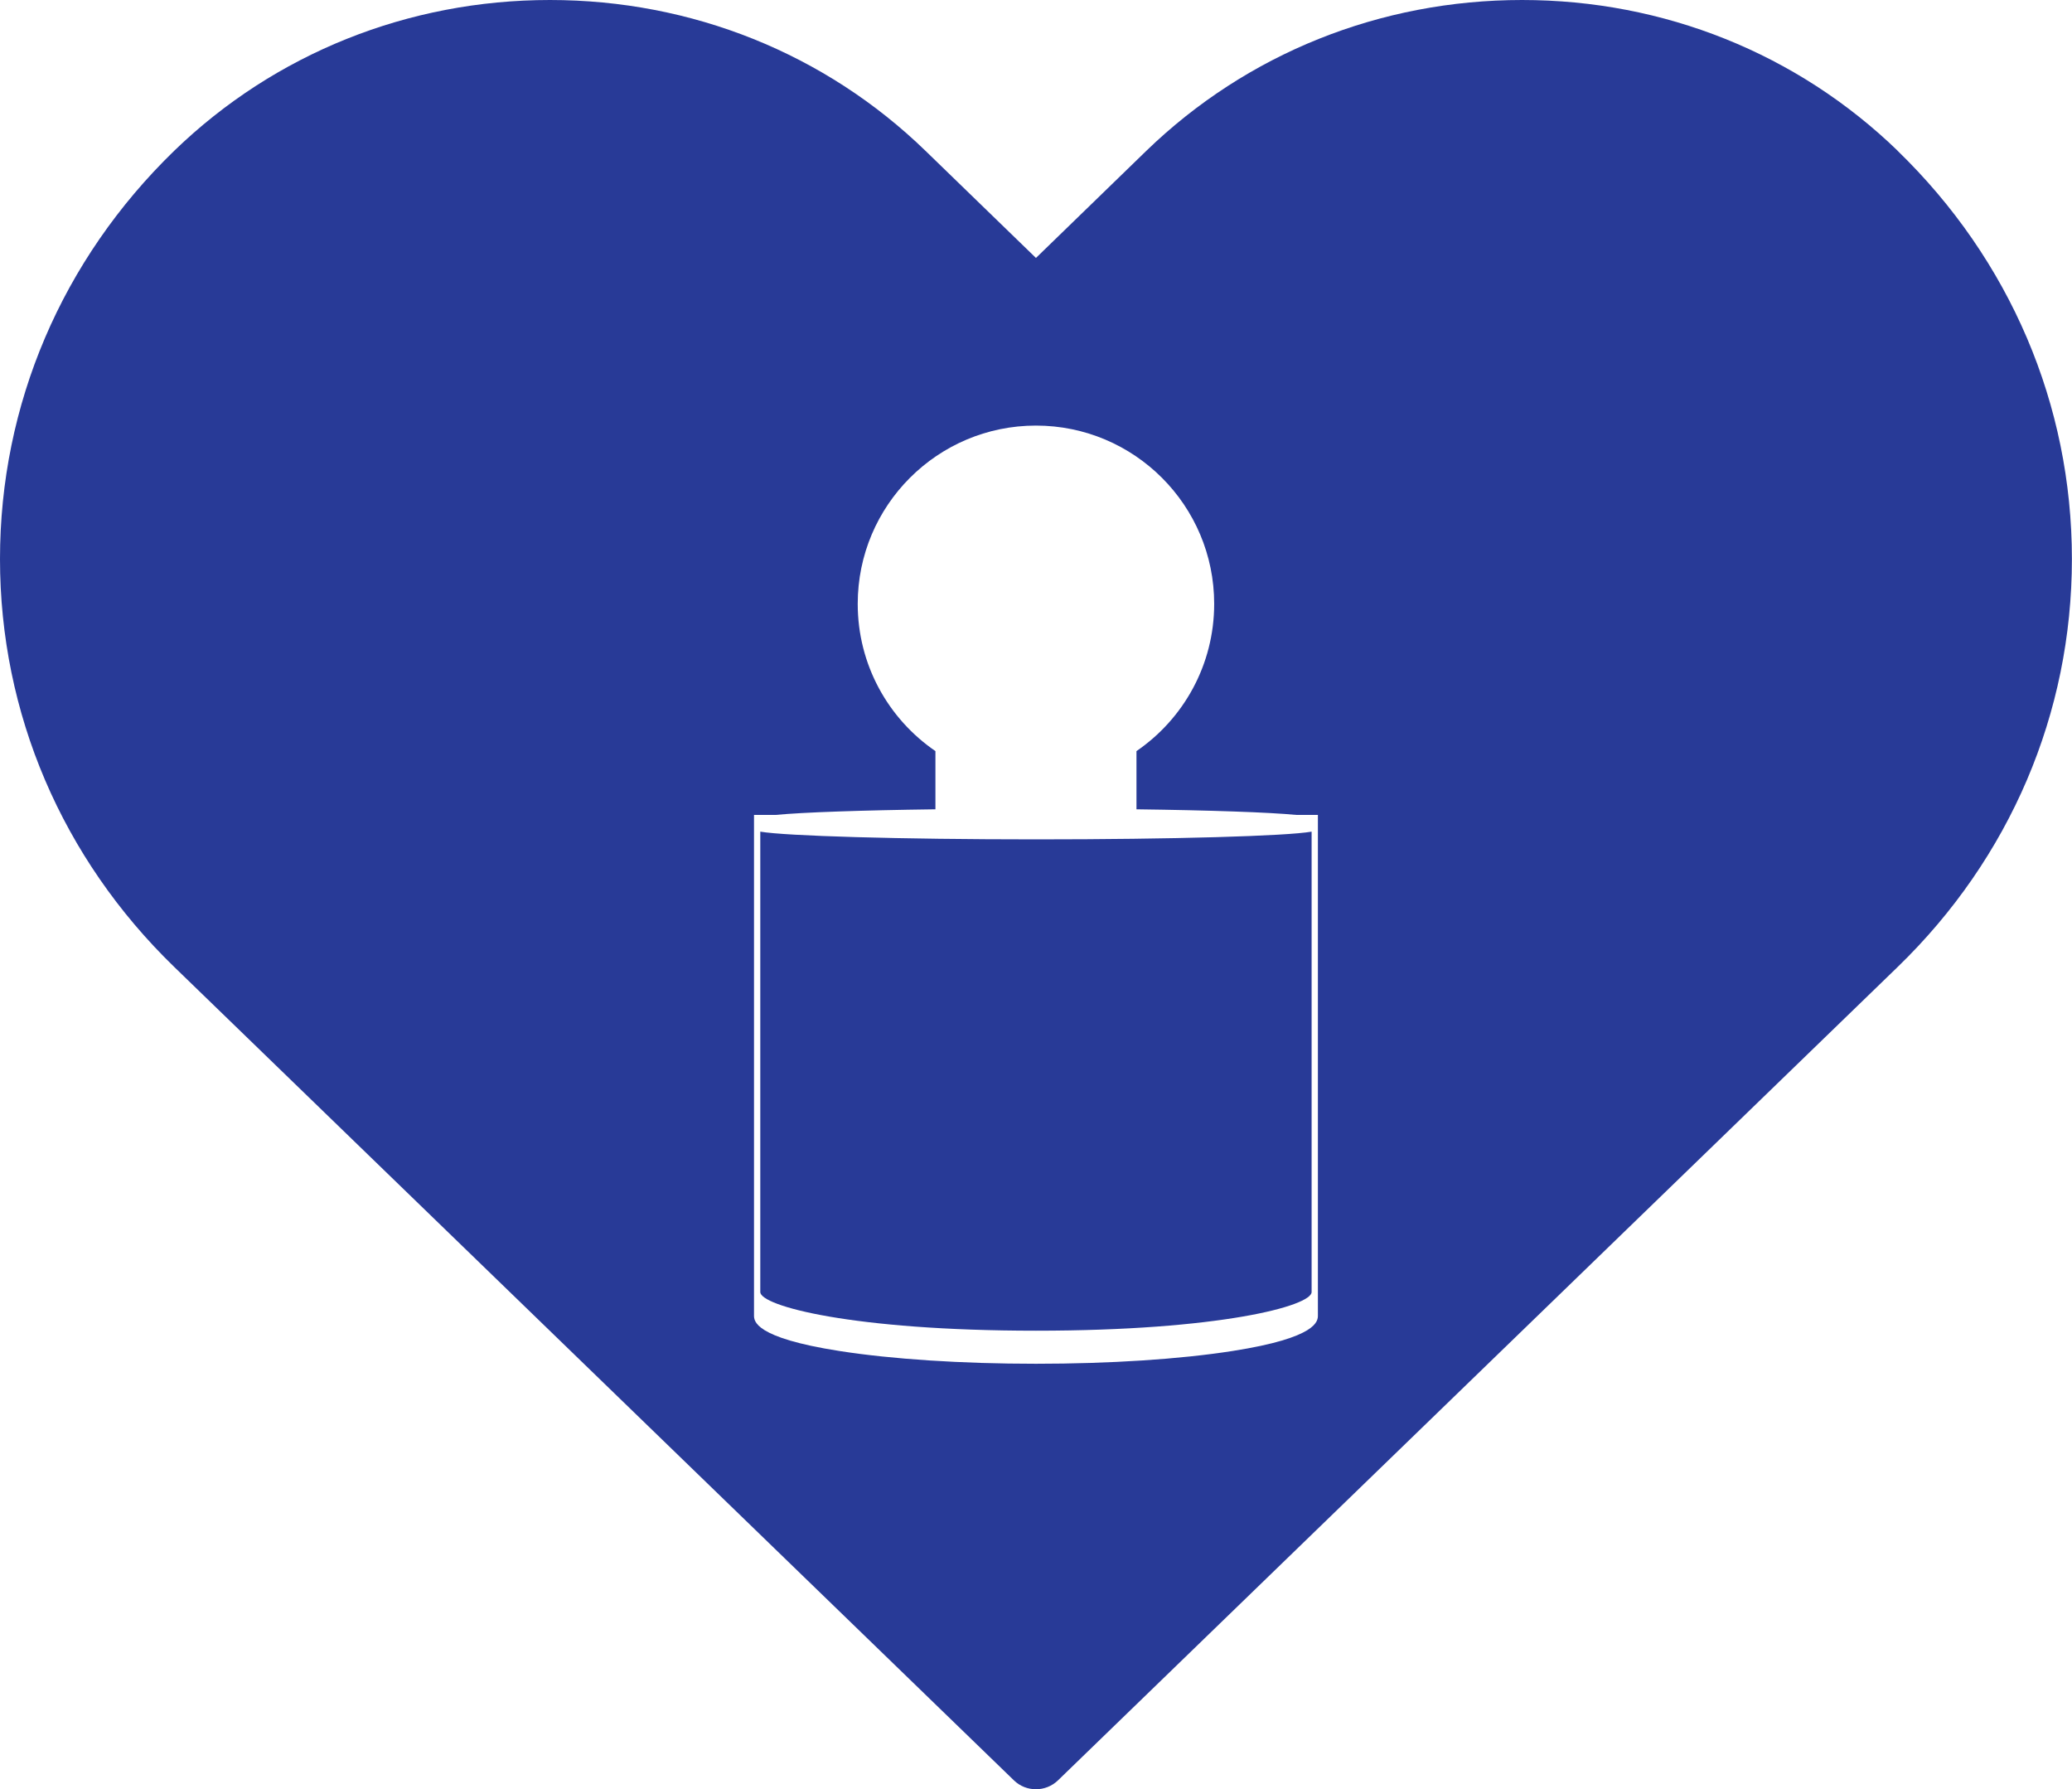
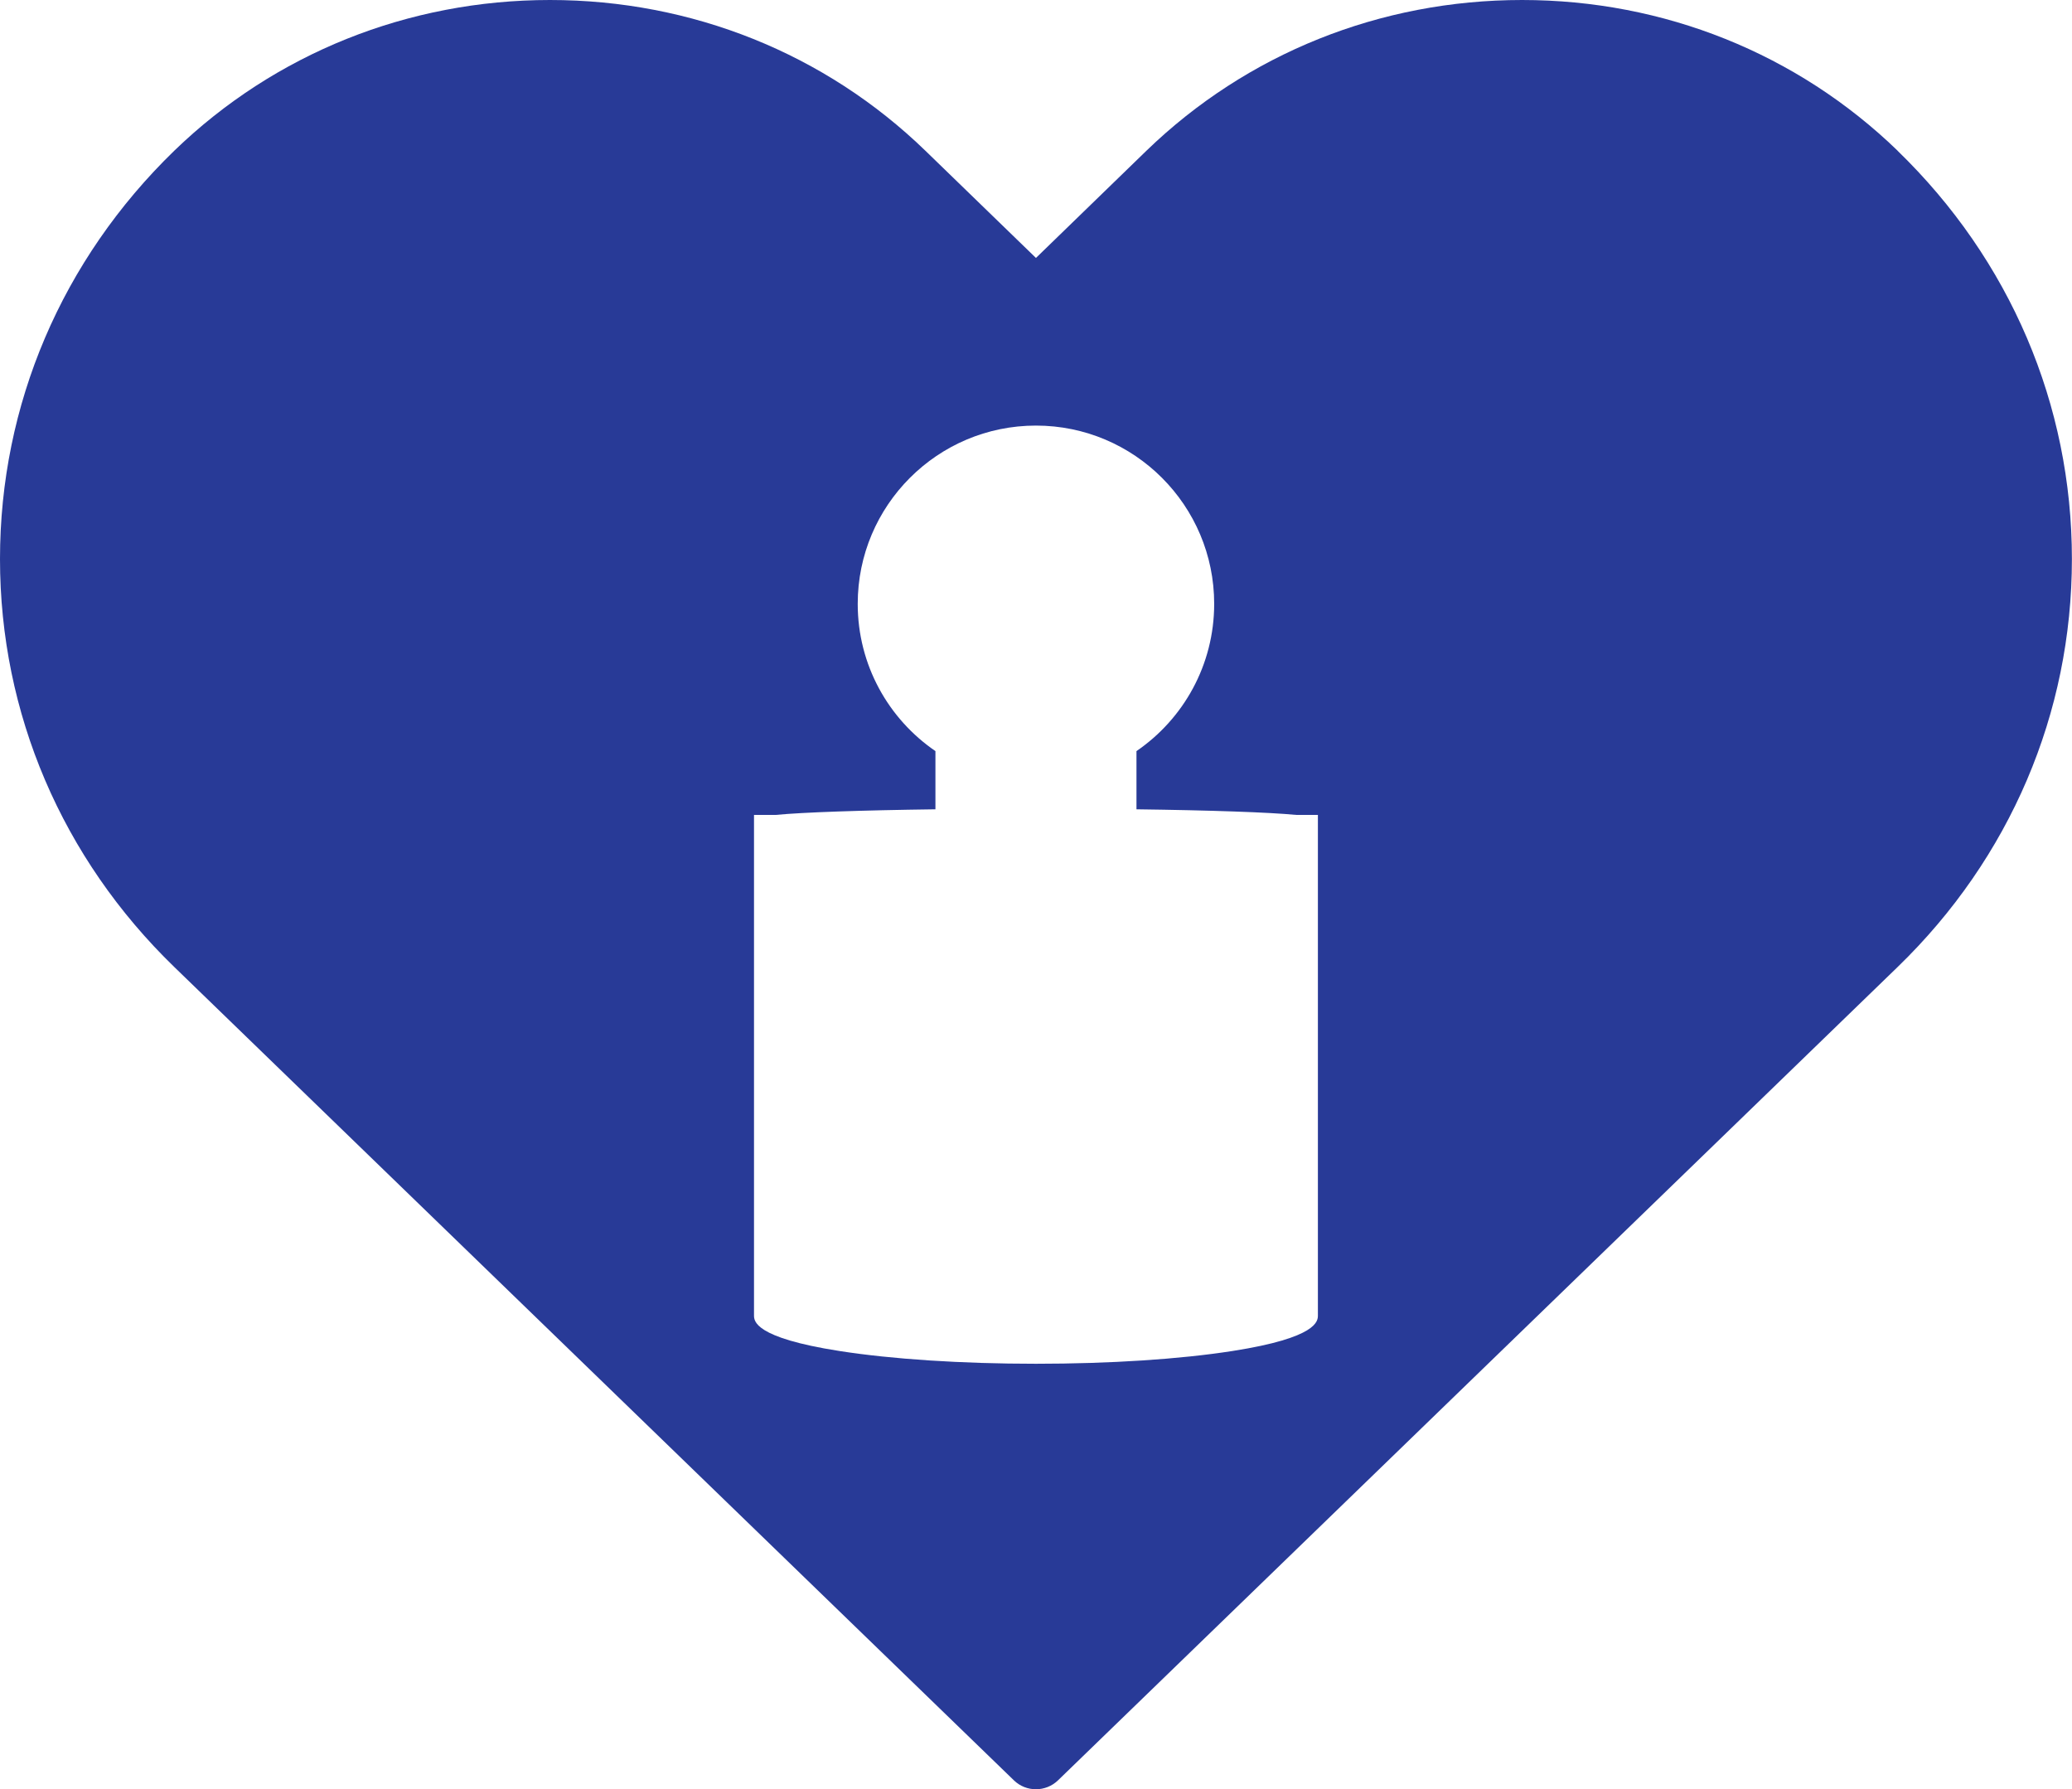
<svg xmlns="http://www.w3.org/2000/svg" viewBox="0 0 214.37 185.07" data-name="Layer 1" id="Layer_1">
  <defs>
    <style>
      .cls-1 {
        fill: #283a97;
      }
    </style>
  </defs>
-   <path d="M78.66,86.02v47.62c0,1.44,9.53,4,28.52,4s28.52-2.56,28.52-4v-47.62c-2.6.46-14.38.8-28.52.8s-25.92-.35-28.52-.8Z" class="cls-1" />
  <path d="M196.33,15.59c-10.39-10.05-24.19-15.59-38.86-15.59s-28.47,5.54-38.86,15.59l-11.43,11.09-11.44-11.09C85.37,5.54,71.57,0,56.9,0S28.42,5.54,18.03,15.59C6.4,26.87,0,41.86,0,57.82c0,15.95,6.41,30.94,18.03,42.2l86.87,84.13c.64.62,1.46.92,2.28.92s1.65-.31,2.28-.92l86.87-84.13c11.63-11.26,18.03-26.25,18.03-42.2,0-15.96-6.4-30.95-18.04-42.23ZM136.35,136.05c0,.57,0,2.31-8.84,3.69-5.44.85-12.66,1.32-20.33,1.32s-14.9-.47-20.33-1.32c-8.84-1.38-8.84-3.12-8.84-3.69v-51.76h2.24c2.81-.27,8.87-.48,16.53-.58v-6.02c-4.85-3.32-8.04-8.9-8.04-15.23,0-10.18,8.26-18.44,18.44-18.44s18.44,8.26,18.44,18.44c0,6.33-3.19,11.91-8.04,15.23v6.02c7.66.1,13.72.31,16.53.58h2.24v51.76Z" class="cls-1" />
</svg>